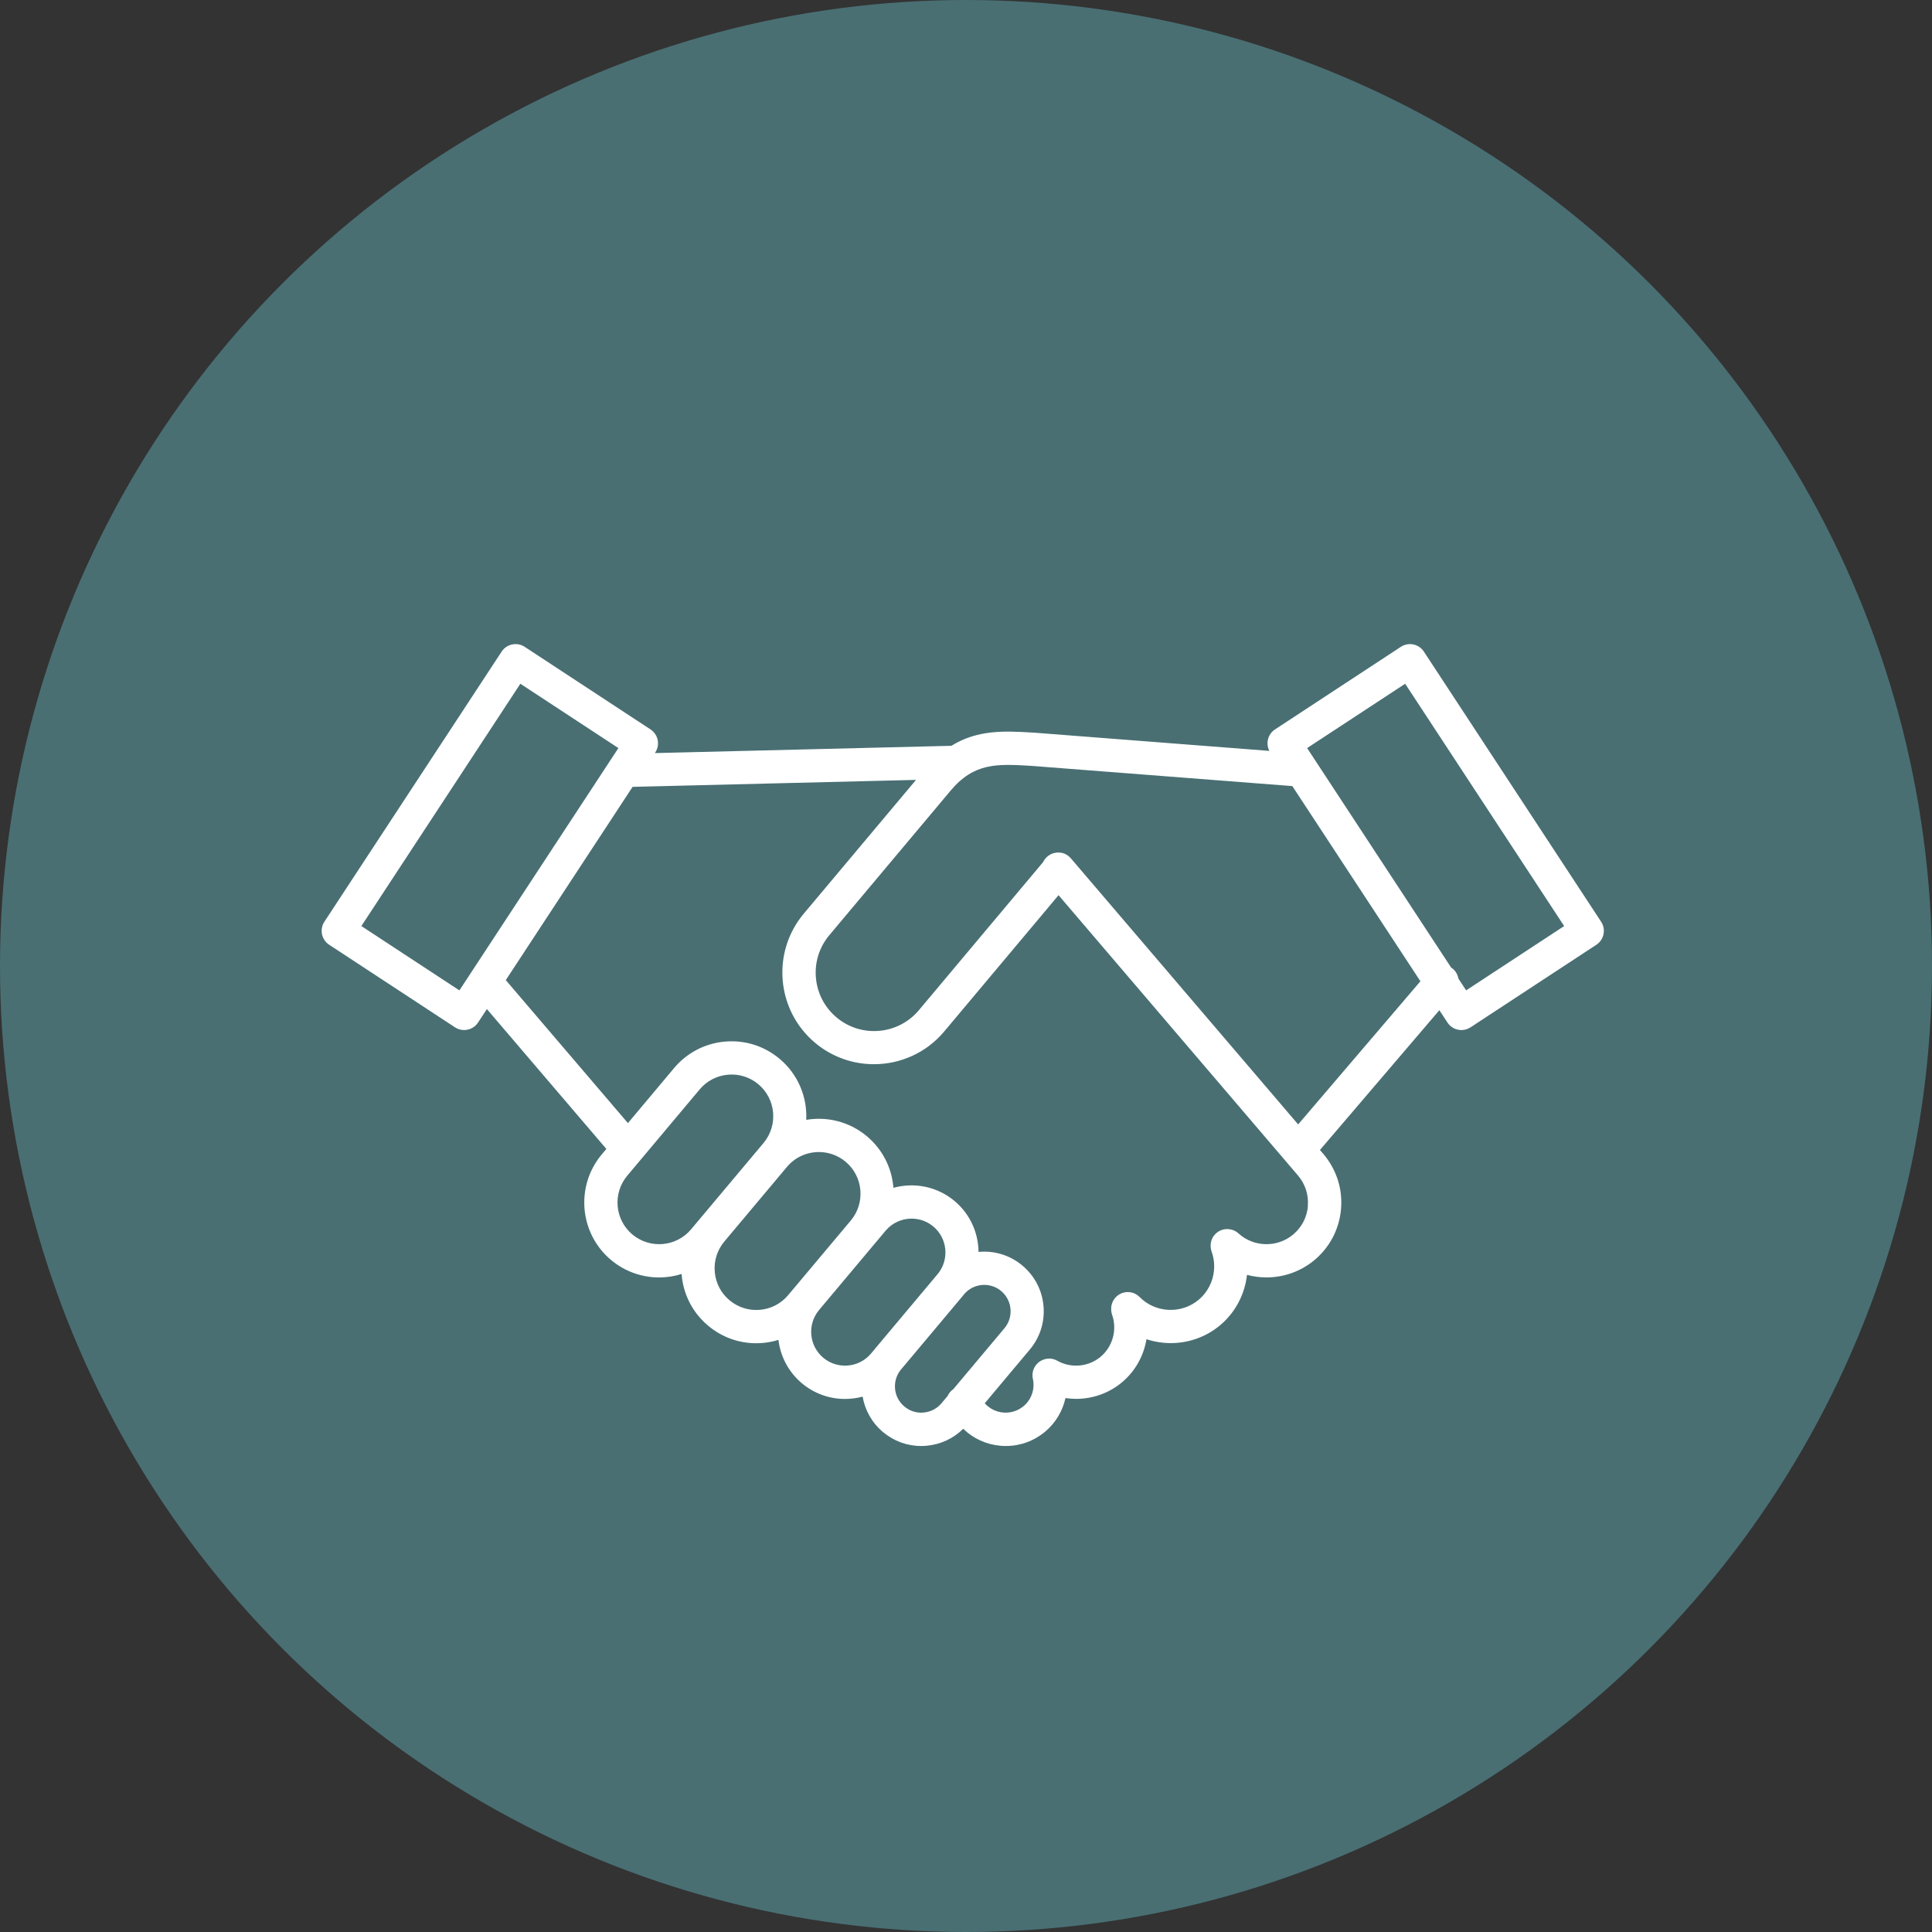
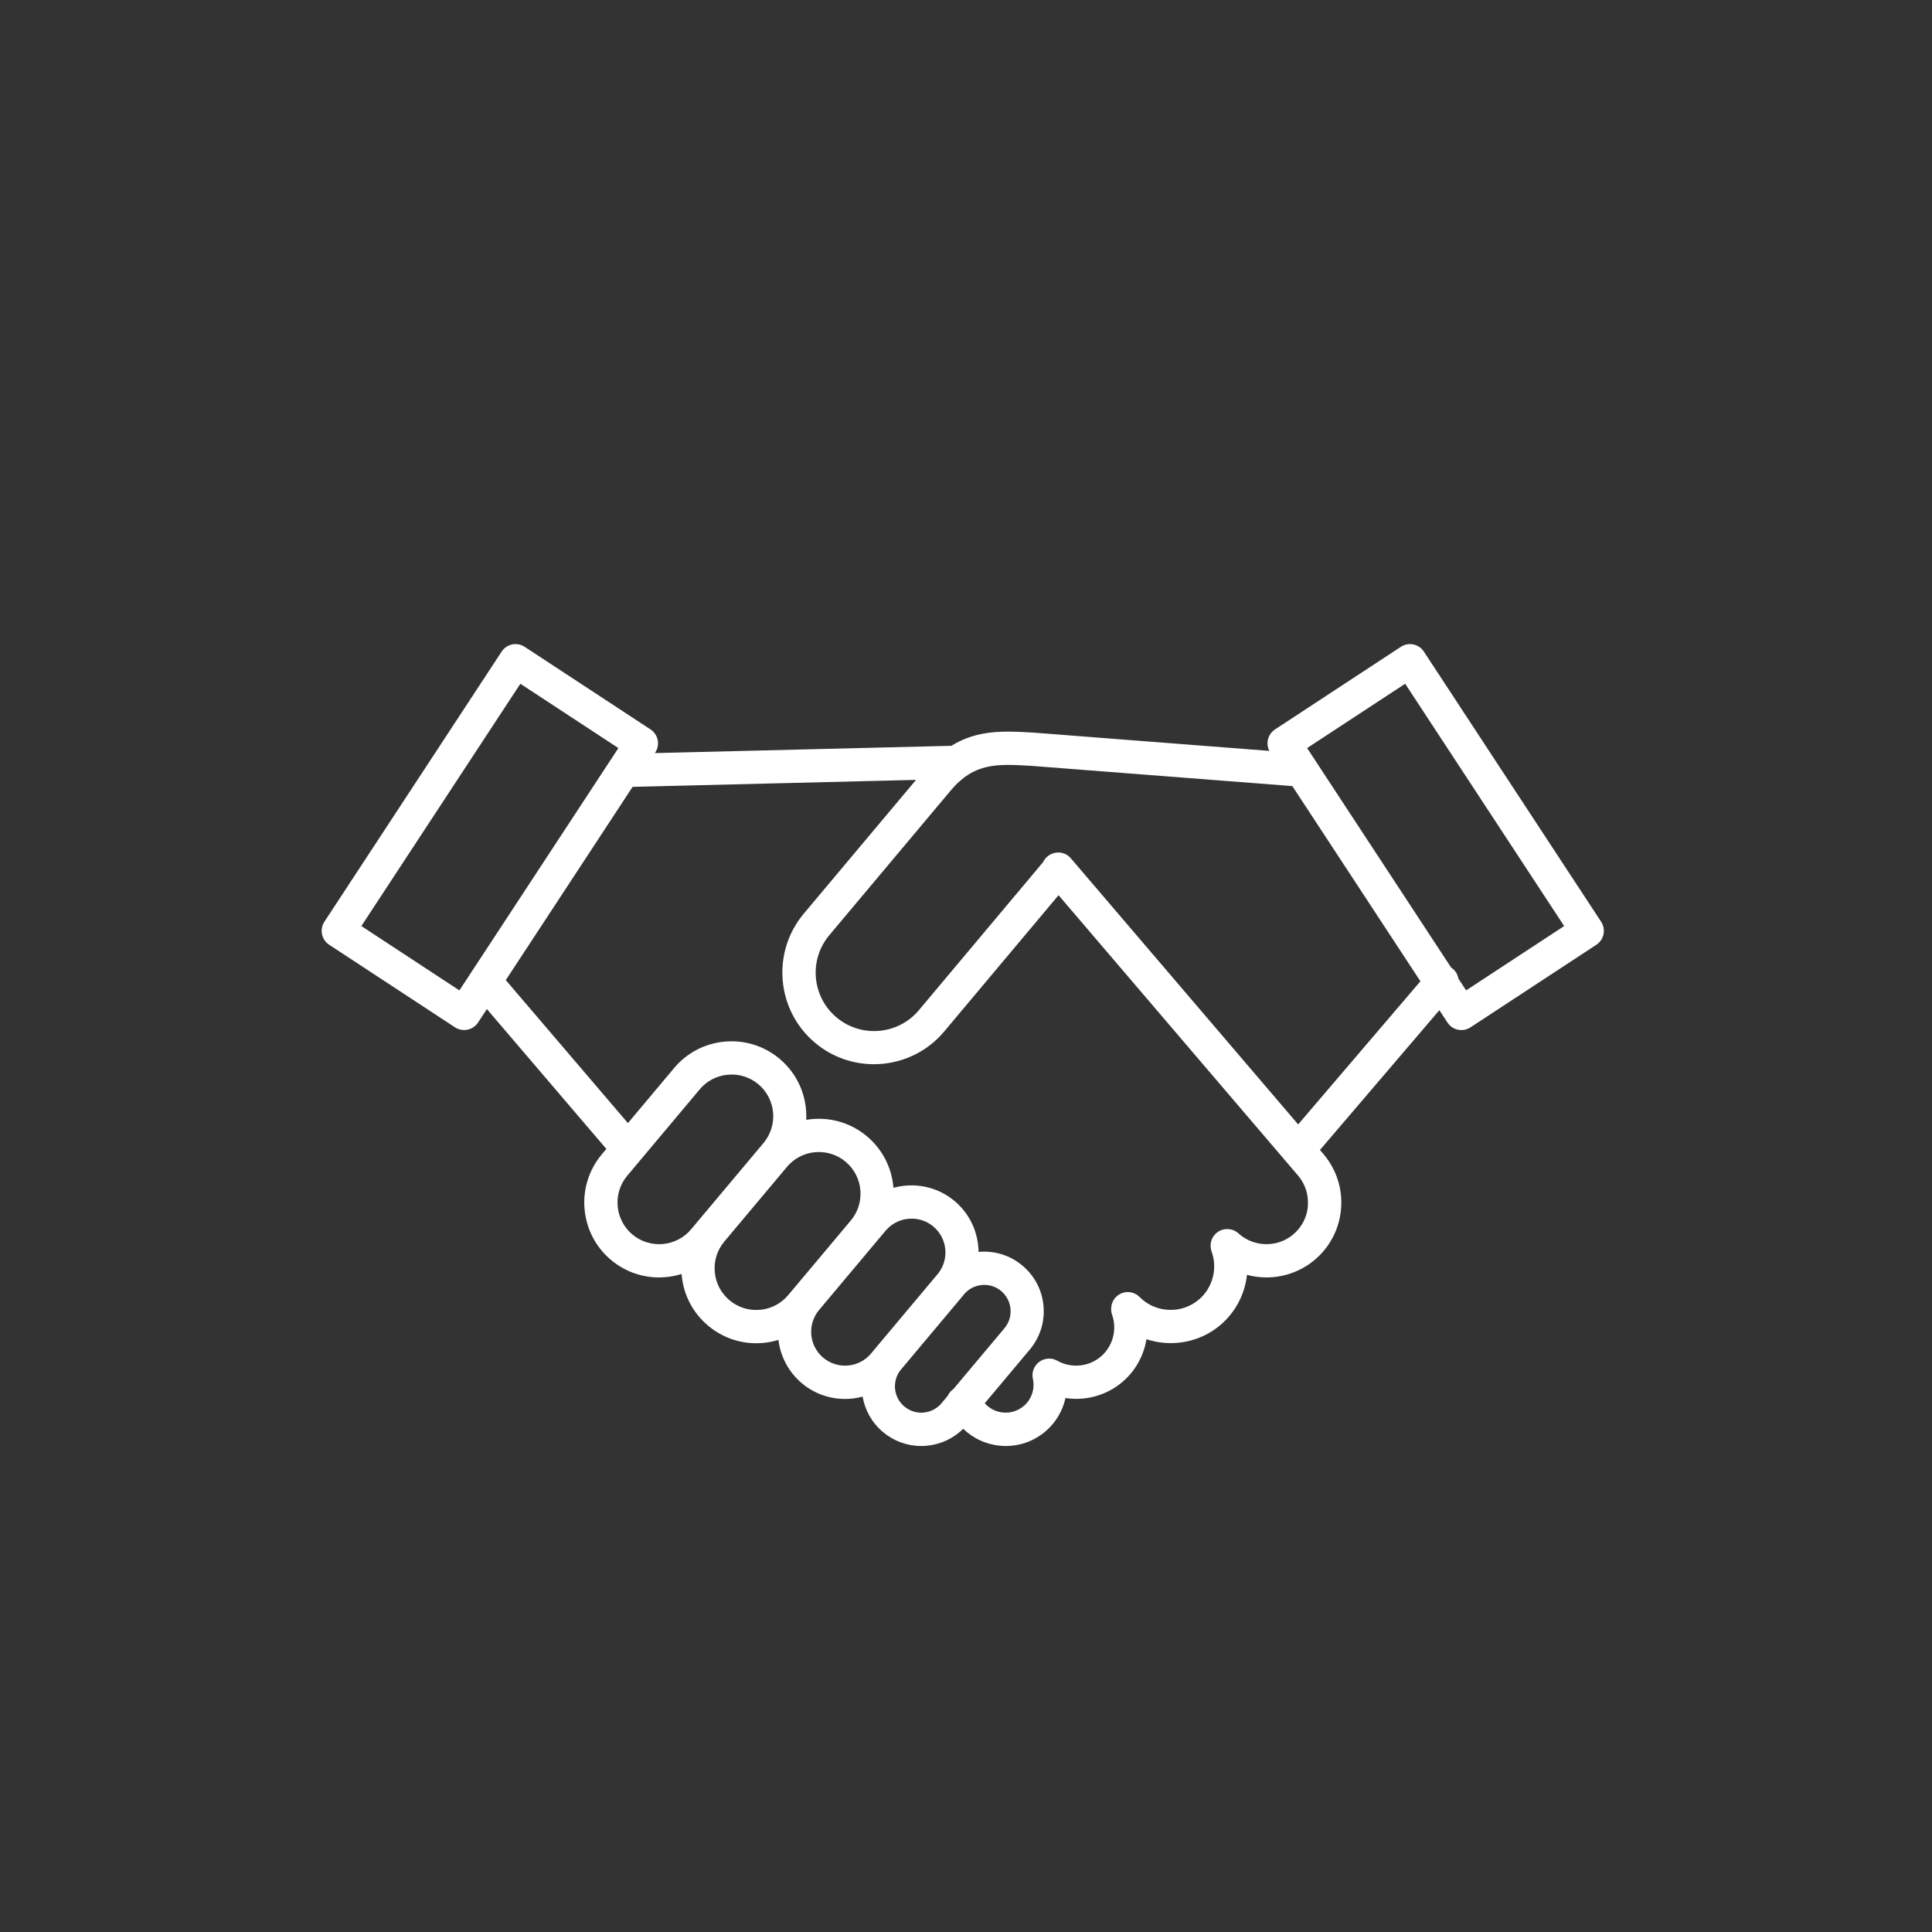
<svg xmlns="http://www.w3.org/2000/svg" id="_レイヤー_2" width="74" height="74" viewBox="0 0 74 74">
  <rect x="0" y="0" width="74" height="74" fill="#333333" stroke="none" />
  <defs>
    <style>.cls-1{fill:#496f73;}.cls-2{fill:#fff;}</style>
  </defs>
  <g id="_レイヤー_1-2">
-     <circle class="cls-1" cx="37" cy="37" r="37" />
    <path class="cls-2" d="M54.538,24.958c-.093-.141-.238-.24-.403-.274-.165-.034-.337-.002-.479.091l-4.82,3.163c-.275.18-.364.537-.217.823l-9.043-.701s-.009,0-.013,0l-.051-.003c-1.019-.058-2.063-.118-3.072.509l-11.357.279.016-.025c.093-.141.125-.313.091-.479-.034-.165-.133-.31-.274-.403l-4.82-3.163c-.141-.093-.314-.125-.479-.091-.165.034-.31.133-.403.274l-6.789,10.346c-.193.294-.111.689.183.882l4.82,3.163c.108.071.229.104.349.104.207,0,.411-.101.533-.287l.339-.516,4.576,5.357-.176.21c-1.017,1.212-.858,3.025.354,4.042h0c.537.45,1.191.67,1.842.67.292,0,.582-.045.862-.132,0,.011.001.021.002.032.067.763.427,1.455,1.014,1.948.522.438,1.167.672,1.839.672.085,0,.17-.004.255-.011.206-.018.406-.058.599-.117.076.625.379,1.225.898,1.661.481.404,1.068.601,1.651.601.227,0,.454-.03.675-.089.089.512.352.997.78,1.357.415.348.929.535,1.464.534.067,0,.135-.003.203-.009.536-.047,1.028-.276,1.406-.65.385.374.883.603,1.426.65.07.006.139.009.208.009.55,0,1.077-.191,1.504-.549.403-.338.67-.793.779-1.287.135.02.271.031.407.031.632,0,1.26-.216,1.761-.637.508-.426.83-1.017.935-1.648.301.099.615.149.93.149.671,0,1.344-.226,1.889-.683.59-.495.948-1.193,1.031-1.931.243.065.494.098.745.098.655,0,1.311-.222,1.842-.667.587-.493.947-1.184,1.014-1.948.067-.763-.168-1.507-.664-2.099l-.143-.167,4.574-5.354.311.474c.122.186.325.287.533.287.12,0,.241-.034.349-.104l4.82-3.163c.141-.093.24-.238.274-.403.034-.165.002-.338-.091-.479l-6.789-10.346ZM17.596,37.934l-3.755-2.464,6.09-9.281,3.755,2.464-.337.513s0,.001-.001.002l-5.303,8.082s0,.001-.001.002l-.448.682ZM24.221,47.283c-.674-.566-.762-1.574-.197-2.249l2.775-3.307c.274-.327.659-.527,1.084-.564.425-.037.838.093,1.165.367.674.566.762,1.574.197,2.249l-2.775,3.307c-.566.674-1.574.762-2.249.197ZM29.106,50.169c-.425.037-.838-.093-1.165-.367h0c-.327-.274-.527-.659-.564-1.084-.037-.425.093-.838.367-1.165l2.398-2.858c.315-.376.768-.569,1.224-.569.362,0,.726.122,1.025.373.674.566.762,1.574.197,2.249l-1.676,1.997-.723.861c-.274.327-.659.527-1.083.564ZM31.533,52.005h0c-.549-.46-.62-1.281-.16-1.83l2.095-2.497.095-.113h0s.357-.426.357-.426c.257-.306.625-.463.996-.463.295,0,.591.099.834.303.537.451.616,1.247.186,1.795l-2.397,2.857c-.019.022-.036.045-.054.067l-.123.146c-.46.549-1.281.621-1.83.16ZM35.377,54.105c-.269.024-.531-.059-.738-.233h0c-.207-.173-.334-.417-.357-.686-.022-.254.051-.501.205-.702l2.398-2.858c.015-.018.03-.037.044-.056.199-.235.484-.356.77-.356.229,0,.46.077.649.236.427.358.483.997.125,1.424l-1.957,2.332c-.017.012-.033.024-.049.037-.075.063-.131.14-.169.223l-.235.28c-.173.207-.417.334-.686.357ZM50.096,46.2c-.037.425-.237.809-.564,1.084-.608.51-1.51.492-2.097-.043,0,0-.001-.001-.002-.002-.012-.011-.024-.02-.036-.03-.005-.004-.009-.008-.014-.011-.01-.007-.02-.013-.03-.02-.008-.005-.016-.011-.024-.015-.003-.002-.006-.003-.008-.004-.061-.035-.125-.058-.192-.071-.067-.013-.137-.016-.207-.007-.002,0-.005,0-.007,0-.01.001-.019.004-.029.006-.011.002-.023.004-.034.007-.006.002-.012.004-.018.005-.015.004-.029.008-.044.014,0,0-.002,0-.003,0-.005.002-.009.004-.014.006-.014.006-.028.011-.042.018-.007.003-.014.007-.021.011-.011.006-.023.012-.034.019-.009.005-.017.011-.026.017-.009.006-.017.011-.026.018-.01.008-.02.016-.029.024-.006.005-.013.01-.019.016-.011.01-.021.021-.032.031-.004.004-.008.007-.011.011,0,0-.001.002-.002.003-.01.011-.019.022-.028.034-.004.005-.009.011-.013.016-.006.008-.012.017-.017.026-.006.009-.012.018-.018.027,0,0,0,0,0,.001-.037.064-.062.132-.075.202-.013.067-.015.136-.006.205,0,.002,0,.003,0,.005.001.01.004.02.006.03.002.011.004.022.007.033.002.006.004.012.005.019.004.014.008.029.013.043,0,0,0,.002,0,.003.241.659.042,1.404-.494,1.854-.662.555-1.655.509-2.261-.106-.247-.25-.65-.253-.9-.006-.129.128-.192.297-.189.465-.001.073.01.148.035.221.201.573.024,1.219-.439,1.608-.464.389-1.13.45-1.659.153-.003-.002-.007-.003-.01-.005-.011-.006-.022-.011-.034-.017-.008-.004-.016-.007-.024-.011-.011-.005-.023-.009-.034-.013-.008-.003-.017-.006-.025-.009-.011-.003-.023-.006-.034-.009-.009-.002-.017-.004-.026-.006-.012-.002-.023-.004-.035-.006-.009-.001-.018-.003-.026-.004-.011-.001-.023-.002-.035-.002-.009,0-.019,0-.028,0-.011,0-.022,0-.033.001-.01,0-.02,0-.03.002-.01,0-.02.002-.03.004-.011.002-.023.003-.034.006-.004,0-.008.001-.012.002-.006.001-.011.003-.016.004-.011.003-.022.006-.033.009-.01.003-.019.006-.029.01-.01.003-.019.007-.029.011-.01.004-.02.009-.03.013-.009.004-.017.009-.026.013-.01.005-.019.01-.029.016-.008.005-.017.01-.025.016-.009.006-.017.012-.026.018-.008.006-.017.013-.025.019-.008.006-.015.013-.022.019-.008.007-.016.015-.024.023-.007.007-.013.014-.02.021-.007.008-.014.016-.021.025-.006.008-.013.016-.019.024-.006.008-.012.017-.018.025-.006.009-.012.019-.018.029-.003.005-.006.009-.009.014-.002.003-.003.007-.005.011-.006.01-.011.021-.016.031-.004.009-.008.017-.012.026-.004.01-.008.02-.012.031-.003.01-.007.019-.01.029-.003.01-.005.02-.008.03-.003.01-.005.02-.007.03-.002.01-.003.02-.005.03-.002.01-.003.021-.004.031,0,.01-.001.02-.002.03,0,.011-.001.021-.001.032,0,.01,0,.02,0,.029,0,.011.001.022.002.033,0,.009.002.019.004.028.002.012.004.023.006.035,0,.004.001.008.002.011.086.392-.05.793-.354,1.049-.445.373-1.105.322-1.489-.109l1.725-2.056c.392-.467.579-1.059.526-1.667-.053-.608-.34-1.158-.807-1.55-.467-.392-1.059-.579-1.667-.526-.005,0-.01.001-.015.002-.007-.727-.318-1.446-.917-1.949-.673-.565-1.554-.725-2.343-.506,0-.009,0-.018-.002-.027-.067-.763-.427-1.455-1.014-1.948-.67-.562-1.522-.764-2.323-.629.041-.865-.307-1.739-1.02-2.337-.587-.493-1.331-.727-2.094-.66-.763.067-1.455.427-1.948,1.014l-1.768,2.108-4.678-5.477,4.857-7.402,10.856-.267-4.3,5.124c-1.244,1.483-1.05,3.702.433,4.946.657.551,1.457.82,2.254.82,1.003,0,1.999-.426,2.692-1.253l4.38-5.221,9.18,10.747c.274.327.404.74.367,1.165ZM49.72,43.065l-8.671-10.151c-.007-.009-.014-.017-.021-.025,0,0,0,0,0,0l-.014-.016s0,0,0,0c-.005-.005-.009-.01-.014-.015-.004-.004-.007-.008-.011-.011-.006-.007-.012-.014-.019-.02-.008-.007-.016-.014-.024-.021-.008-.007-.016-.015-.025-.021-.007-.005-.014-.01-.021-.015-.01-.007-.02-.015-.03-.021-.007-.004-.014-.008-.021-.012-.011-.006-.022-.013-.033-.019-.008-.004-.015-.007-.023-.01-.011-.005-.022-.01-.034-.015-.008-.003-.015-.005-.023-.008-.012-.004-.023-.008-.035-.011-.008-.002-.016-.004-.024-.005-.012-.003-.024-.006-.036-.008-.009-.001-.017-.002-.026-.003-.012-.002-.023-.003-.035-.004-.01,0-.02,0-.03,0-.01,0-.021-.001-.031,0-.011,0-.022.001-.033.002-.009,0-.019,0-.028.002-.012.001-.023.004-.035.006-.008.001-.017.002-.025.004-.013.003-.025.006-.038.01-.007.002-.015.004-.022.006-.012.004-.025.009-.037.014-.007.003-.015.005-.022.008-.012.005-.024.012-.037.018-.007.003-.013.006-.02.01-.012.007-.024.014-.035.022-.006.004-.013.007-.019.012-.011.008-.022.017-.033.025-.006.005-.012.009-.018.014,0,0,0,0,0,0,0,0,0,0,0,0-.01.009-.019.018-.028.027-.006.006-.013.011-.019.018-.008.008-.015.017-.023.026-.006.007-.013.015-.019.022-.006.008-.012.017-.018.025-.006.009-.013.017-.018.026-.005.009-.01.017-.015.026-.005.009-.011.019-.016.028-.002.004-.003.008-.005.012l-4.762,5.677c-.793.945-2.207,1.069-3.152.276-.458-.384-.739-.924-.791-1.519-.052-.595.131-1.175.515-1.633l4.652-5.544c.894-1.065,1.787-1.014,3.023-.944l.045.003,10.013.776,4.906,7.476-4.683,5.483ZM56.157,37.934l-.297-.452c-.024-.141-.096-.275-.214-.376-.02-.017-.042-.033-.064-.047l-5.516-8.406,3.755-2.464,6.09,9.281-3.755,2.464Z" />
  </g>
</svg>